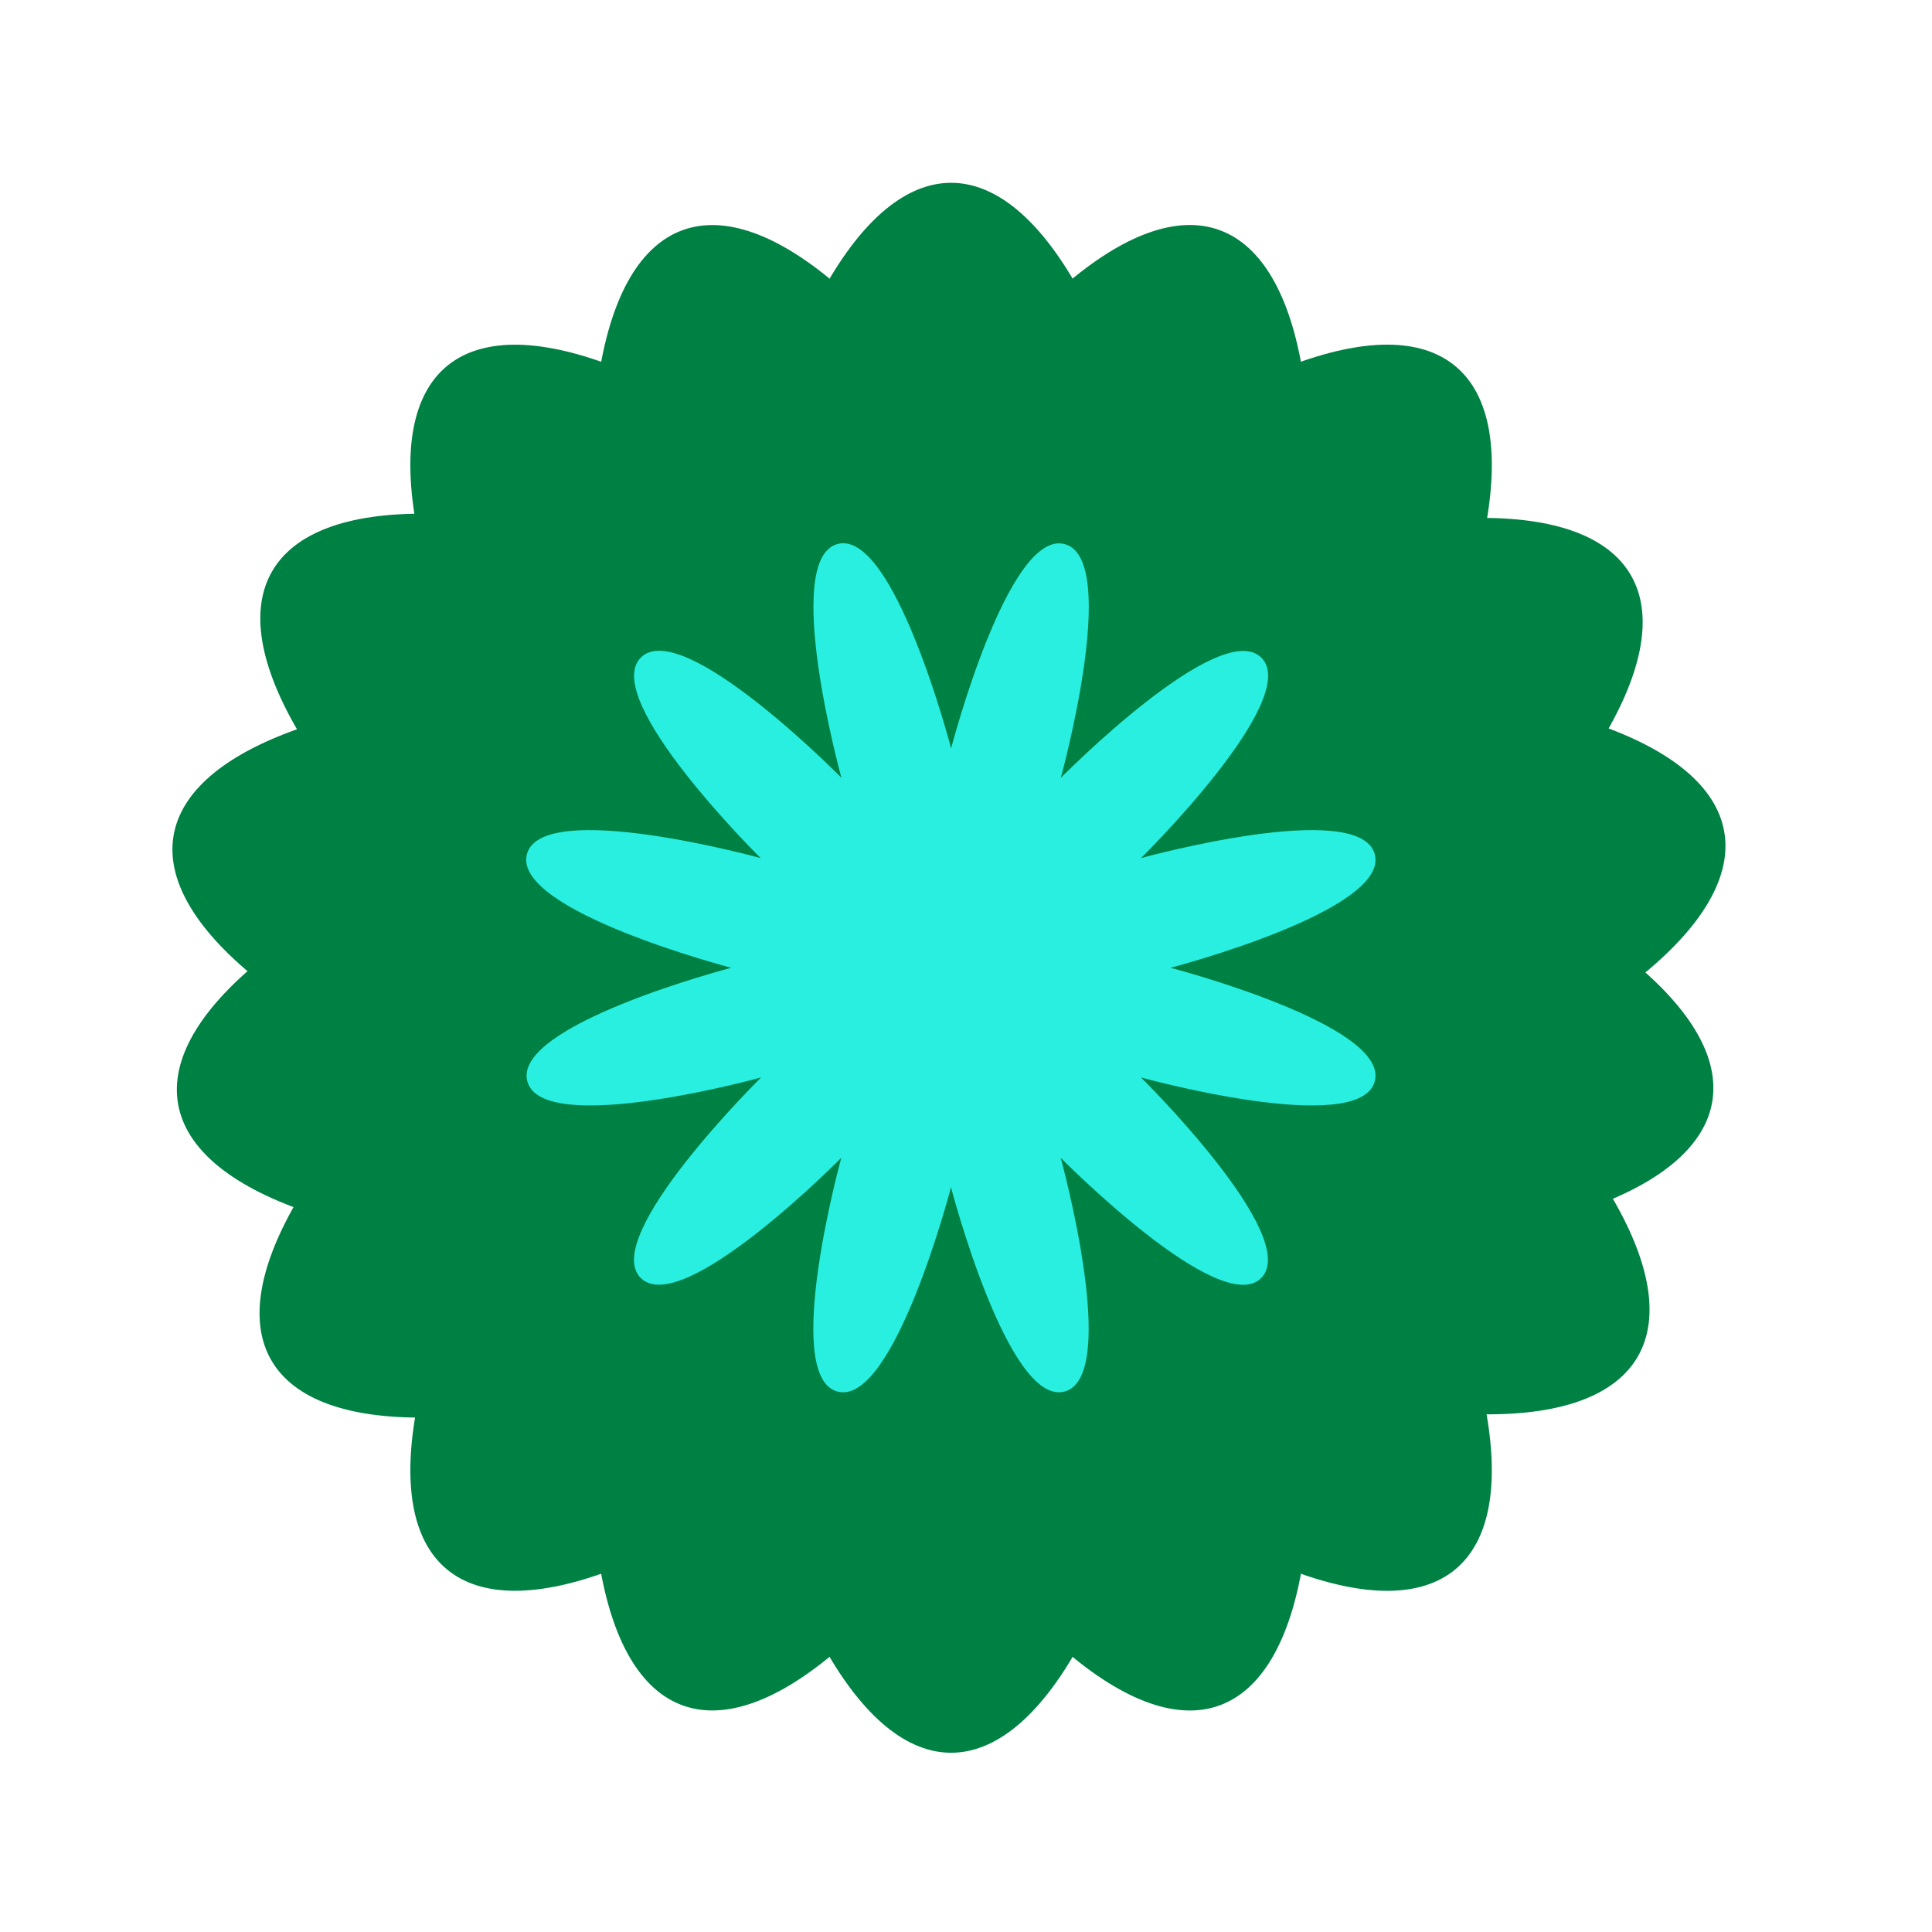
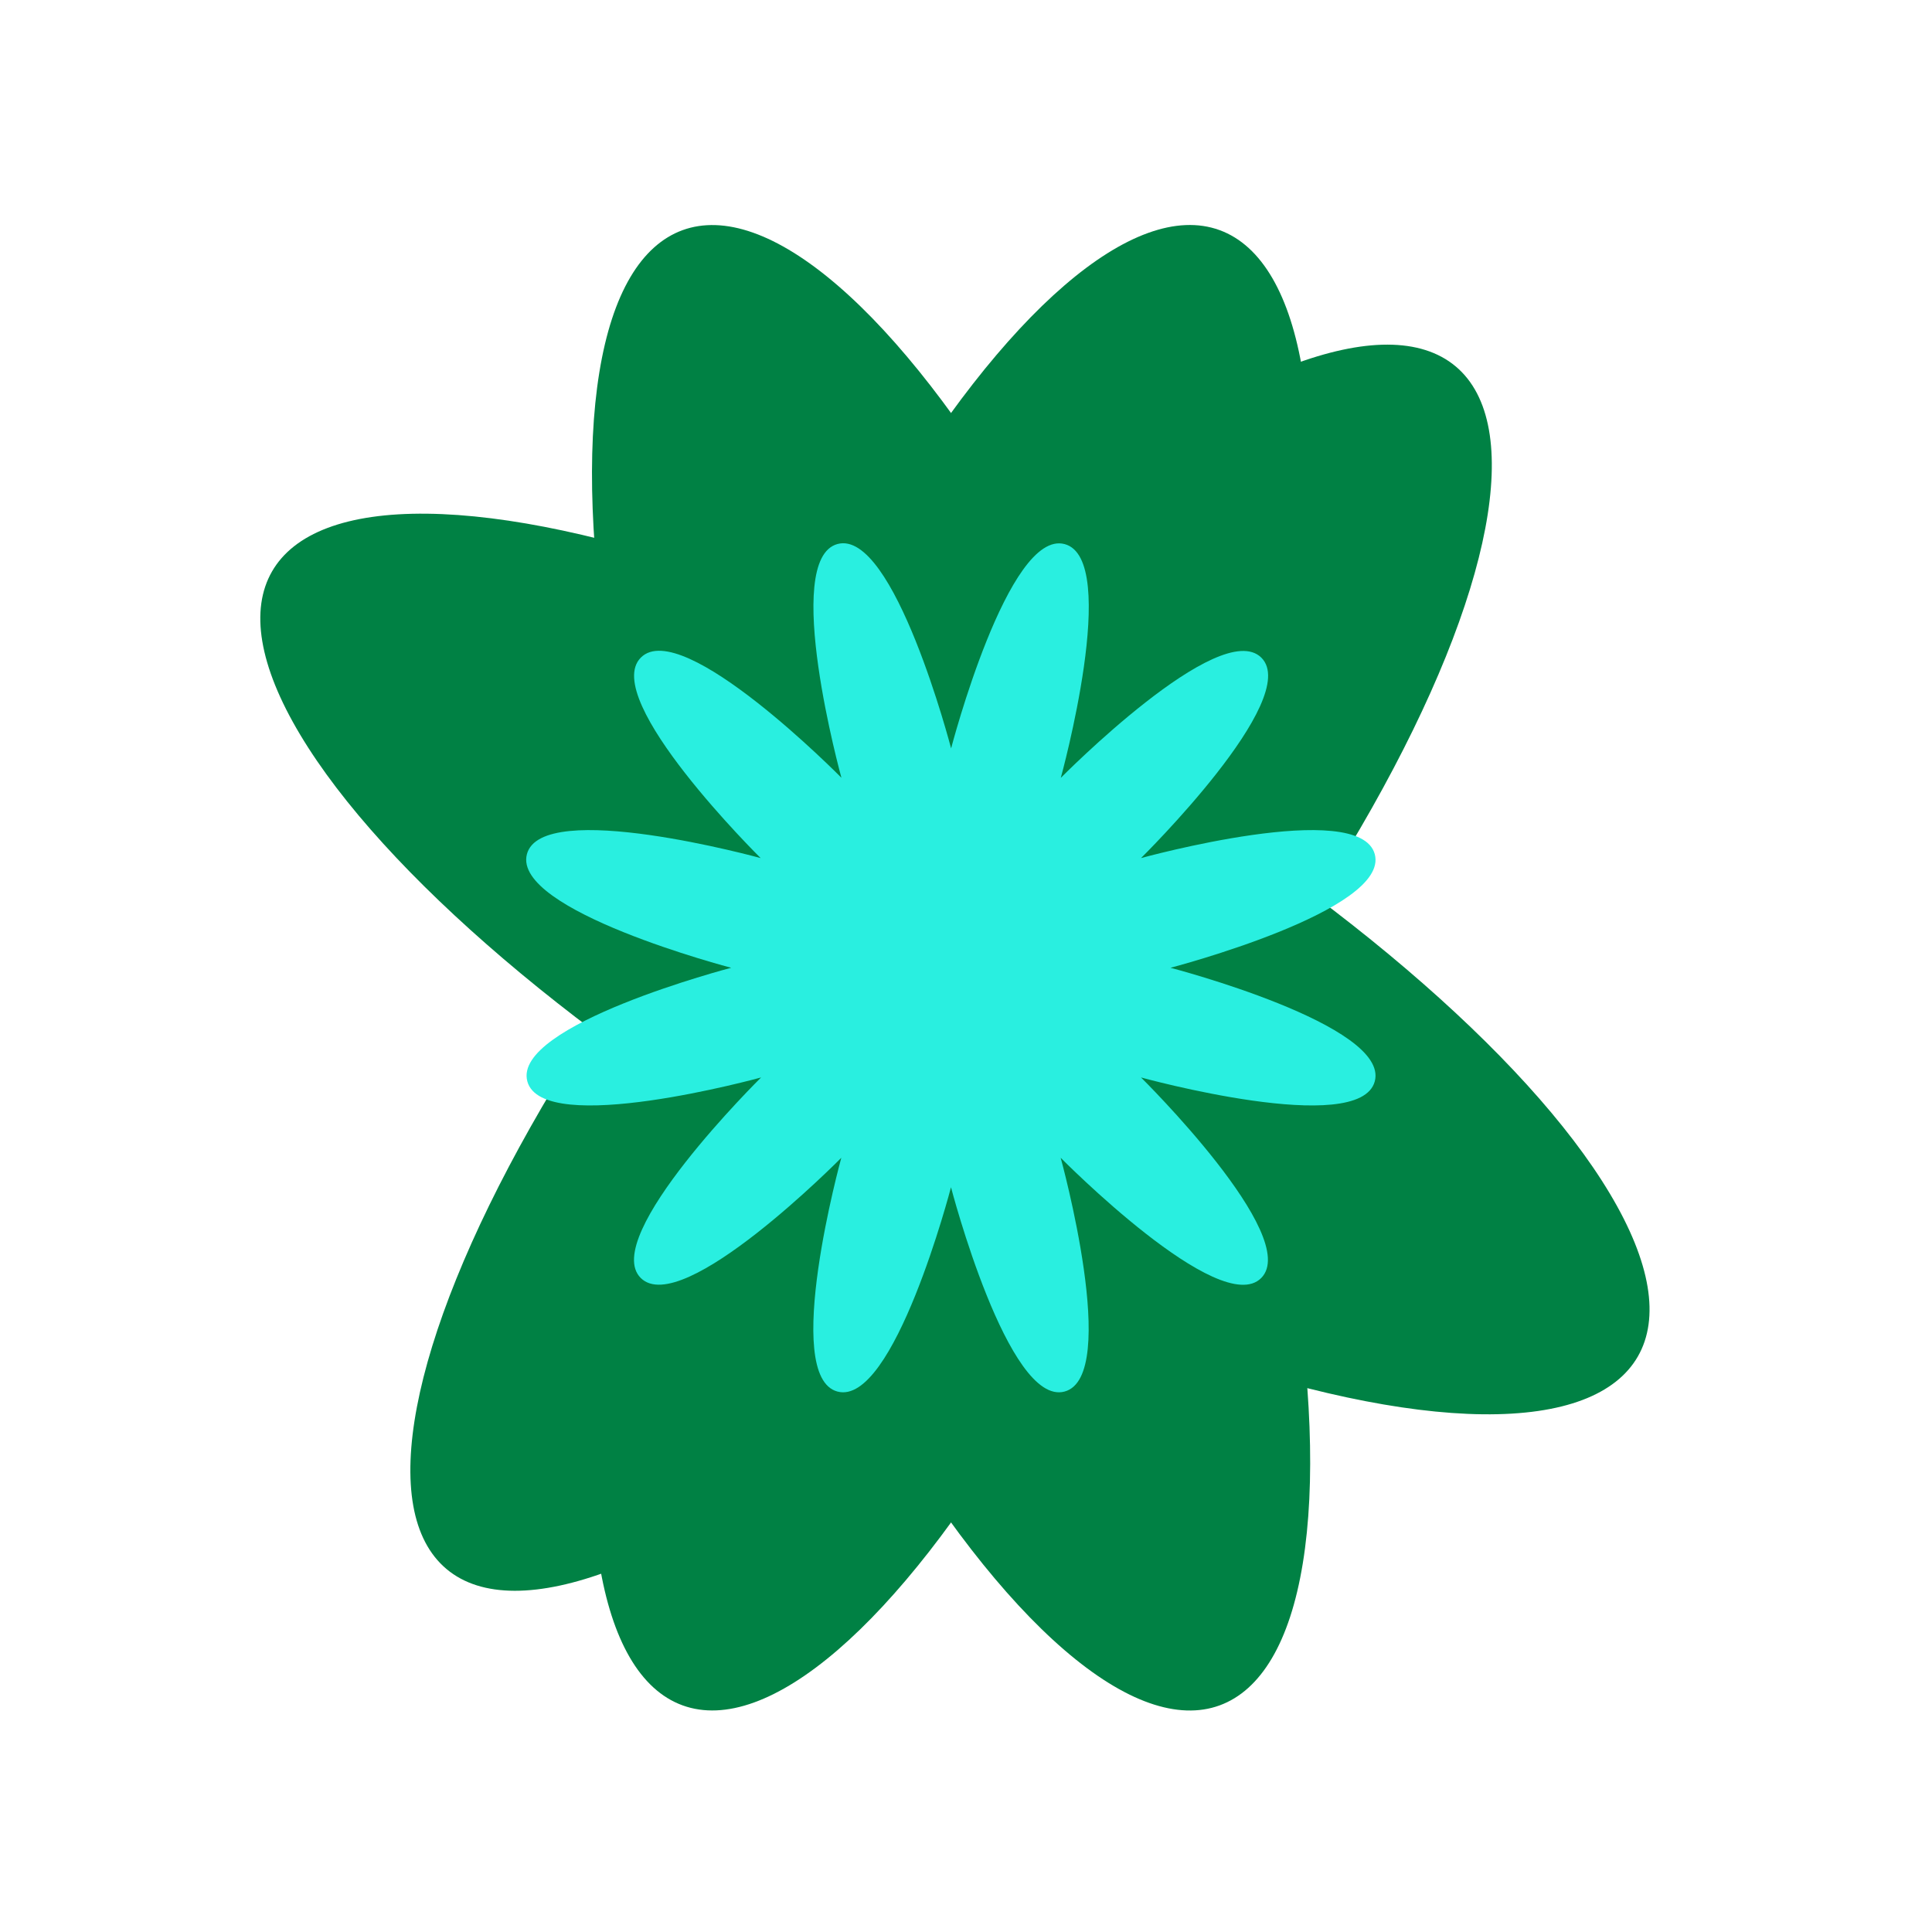
<svg xmlns="http://www.w3.org/2000/svg" id="Layer_1" data-name="Layer 1" viewBox="0 0 179.67 179.67">
  <defs>
    <style>.cls-1{fill:#008144;}.cls-2{fill:#29efe0;}</style>
  </defs>
  <title>flowerstickers</title>
-   <ellipse class="cls-1" cx="88.45" cy="90" rx="23.6" ry="73" />
  <ellipse class="cls-1" cx="88.45" cy="90" rx="23.6" ry="73" transform="translate(-25.45 35.68) rotate(-20)" />
-   <ellipse class="cls-1" cx="88.45" cy="90" rx="23.6" ry="73" transform="translate(-37.16 77.91) rotate(-40)" />
  <ellipse class="cls-1" cx="88.45" cy="90" rx="23.6" ry="73" transform="matrix(0.5, -0.87, 0.87, 0.5, -33.72, 121.6)" />
-   <ellipse class="cls-1" cx="88.45" cy="90" rx="23.6" ry="73" transform="matrix(0.17, -0.98, 0.98, 0.17, -15.55, 161.47)" />
-   <ellipse class="cls-1" cx="88.45" cy="90" rx="73" ry="23.6" transform="translate(-14.28 16.73) rotate(-10)" />
-   <ellipse class="cls-1" cx="88.45" cy="90" rx="73" ry="23.6" transform="translate(-33.15 56.28) rotate(-30)" />
  <ellipse class="cls-1" cx="88.45" cy="90" rx="73" ry="23.6" transform="translate(-37.35 99.9) rotate(-50)" />
  <ellipse class="cls-1" cx="88.45" cy="90" rx="73" ry="23.6" transform="translate(-26.38 142.33) rotate(-70)" />
  <path class="cls-2" d="M88.45,69.6s5.31-20.41,10.56-19-.36,21.74-.36,21.74,14.8-15,18.65-11.18S106.11,79.8,106.11,79.8s20.33-5.61,21.74-.36-19,10.56-19,10.56,20.41,5.31,19,10.56-21.74-.36-21.74-.36,15,14.8,11.18,18.65-18.65-11.18-18.65-11.18,5.61,20.33.36,21.74-10.56-19-10.56-19-5.31,20.41-10.56,19,.36-21.74.36-21.74-14.8,15-18.65,11.18S70.78,100.2,70.78,100.2s-20.33,5.61-21.74.36S68,90,68,90,47.63,84.69,49,79.44s21.74.36,21.74.36S55.75,65,59.6,61.15,78.25,72.33,78.25,72.33,72.64,52,77.89,50.59,88.45,69.6,88.45,69.6Z" />
</svg>